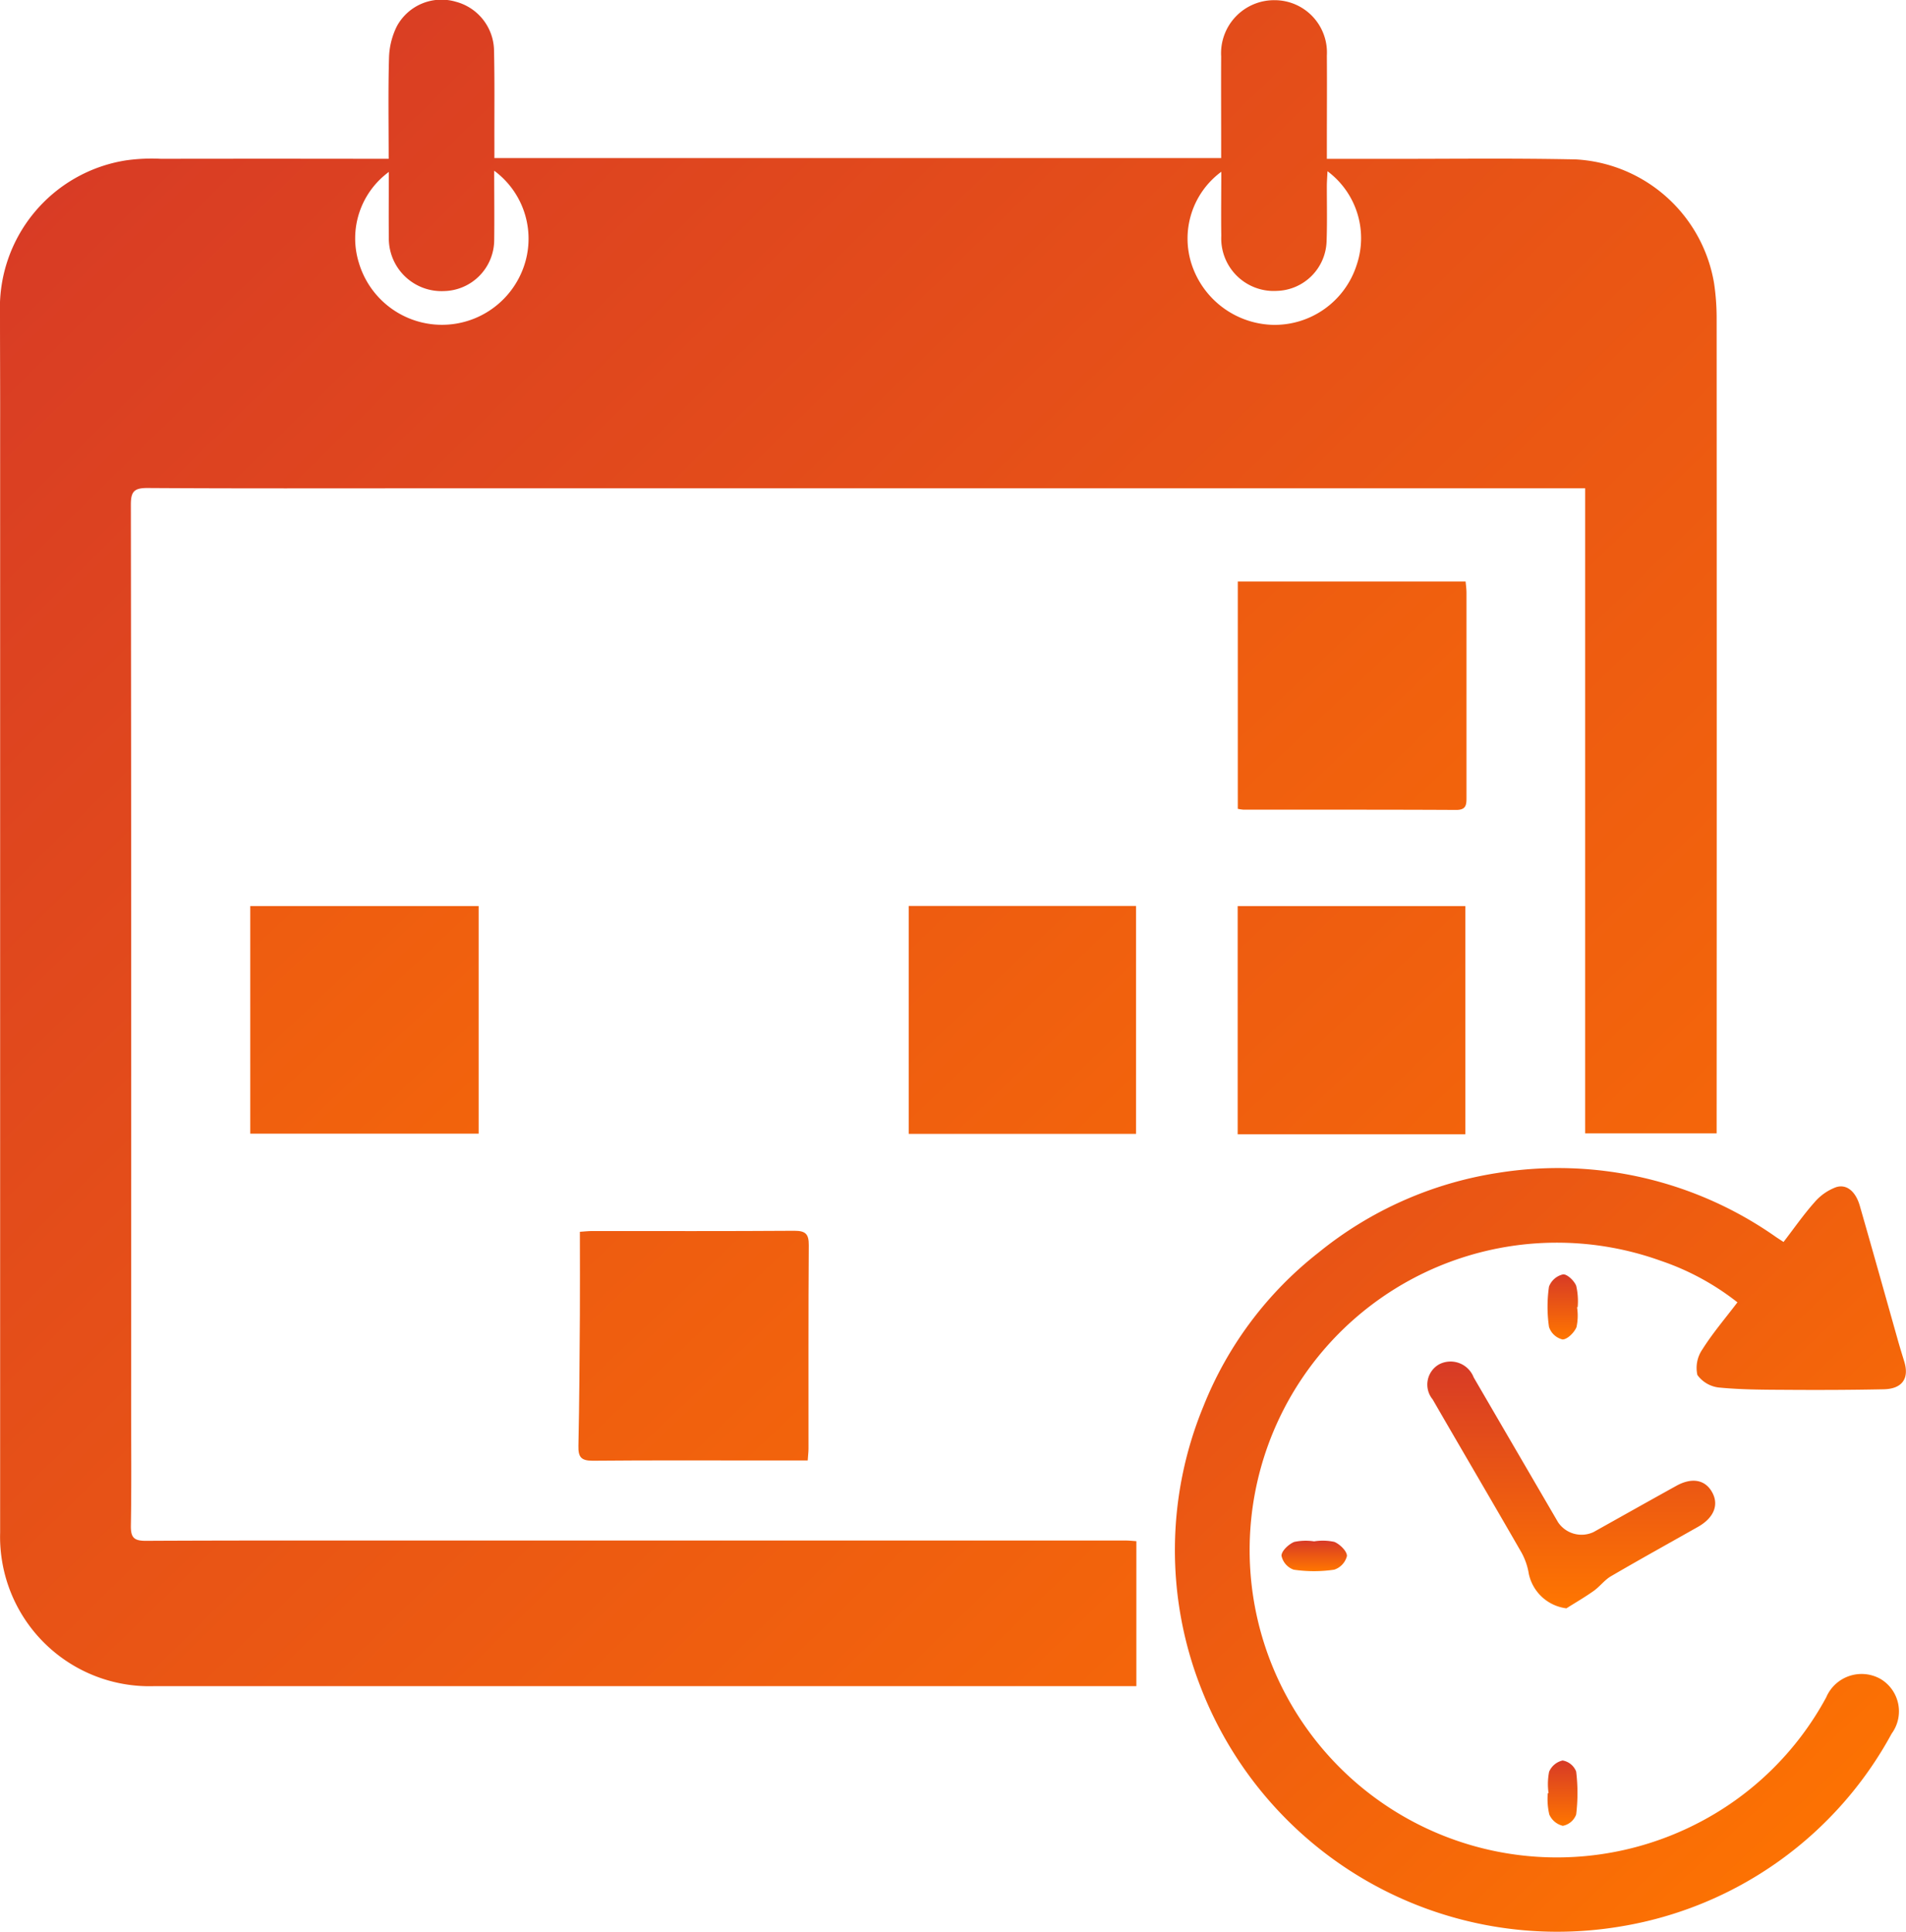
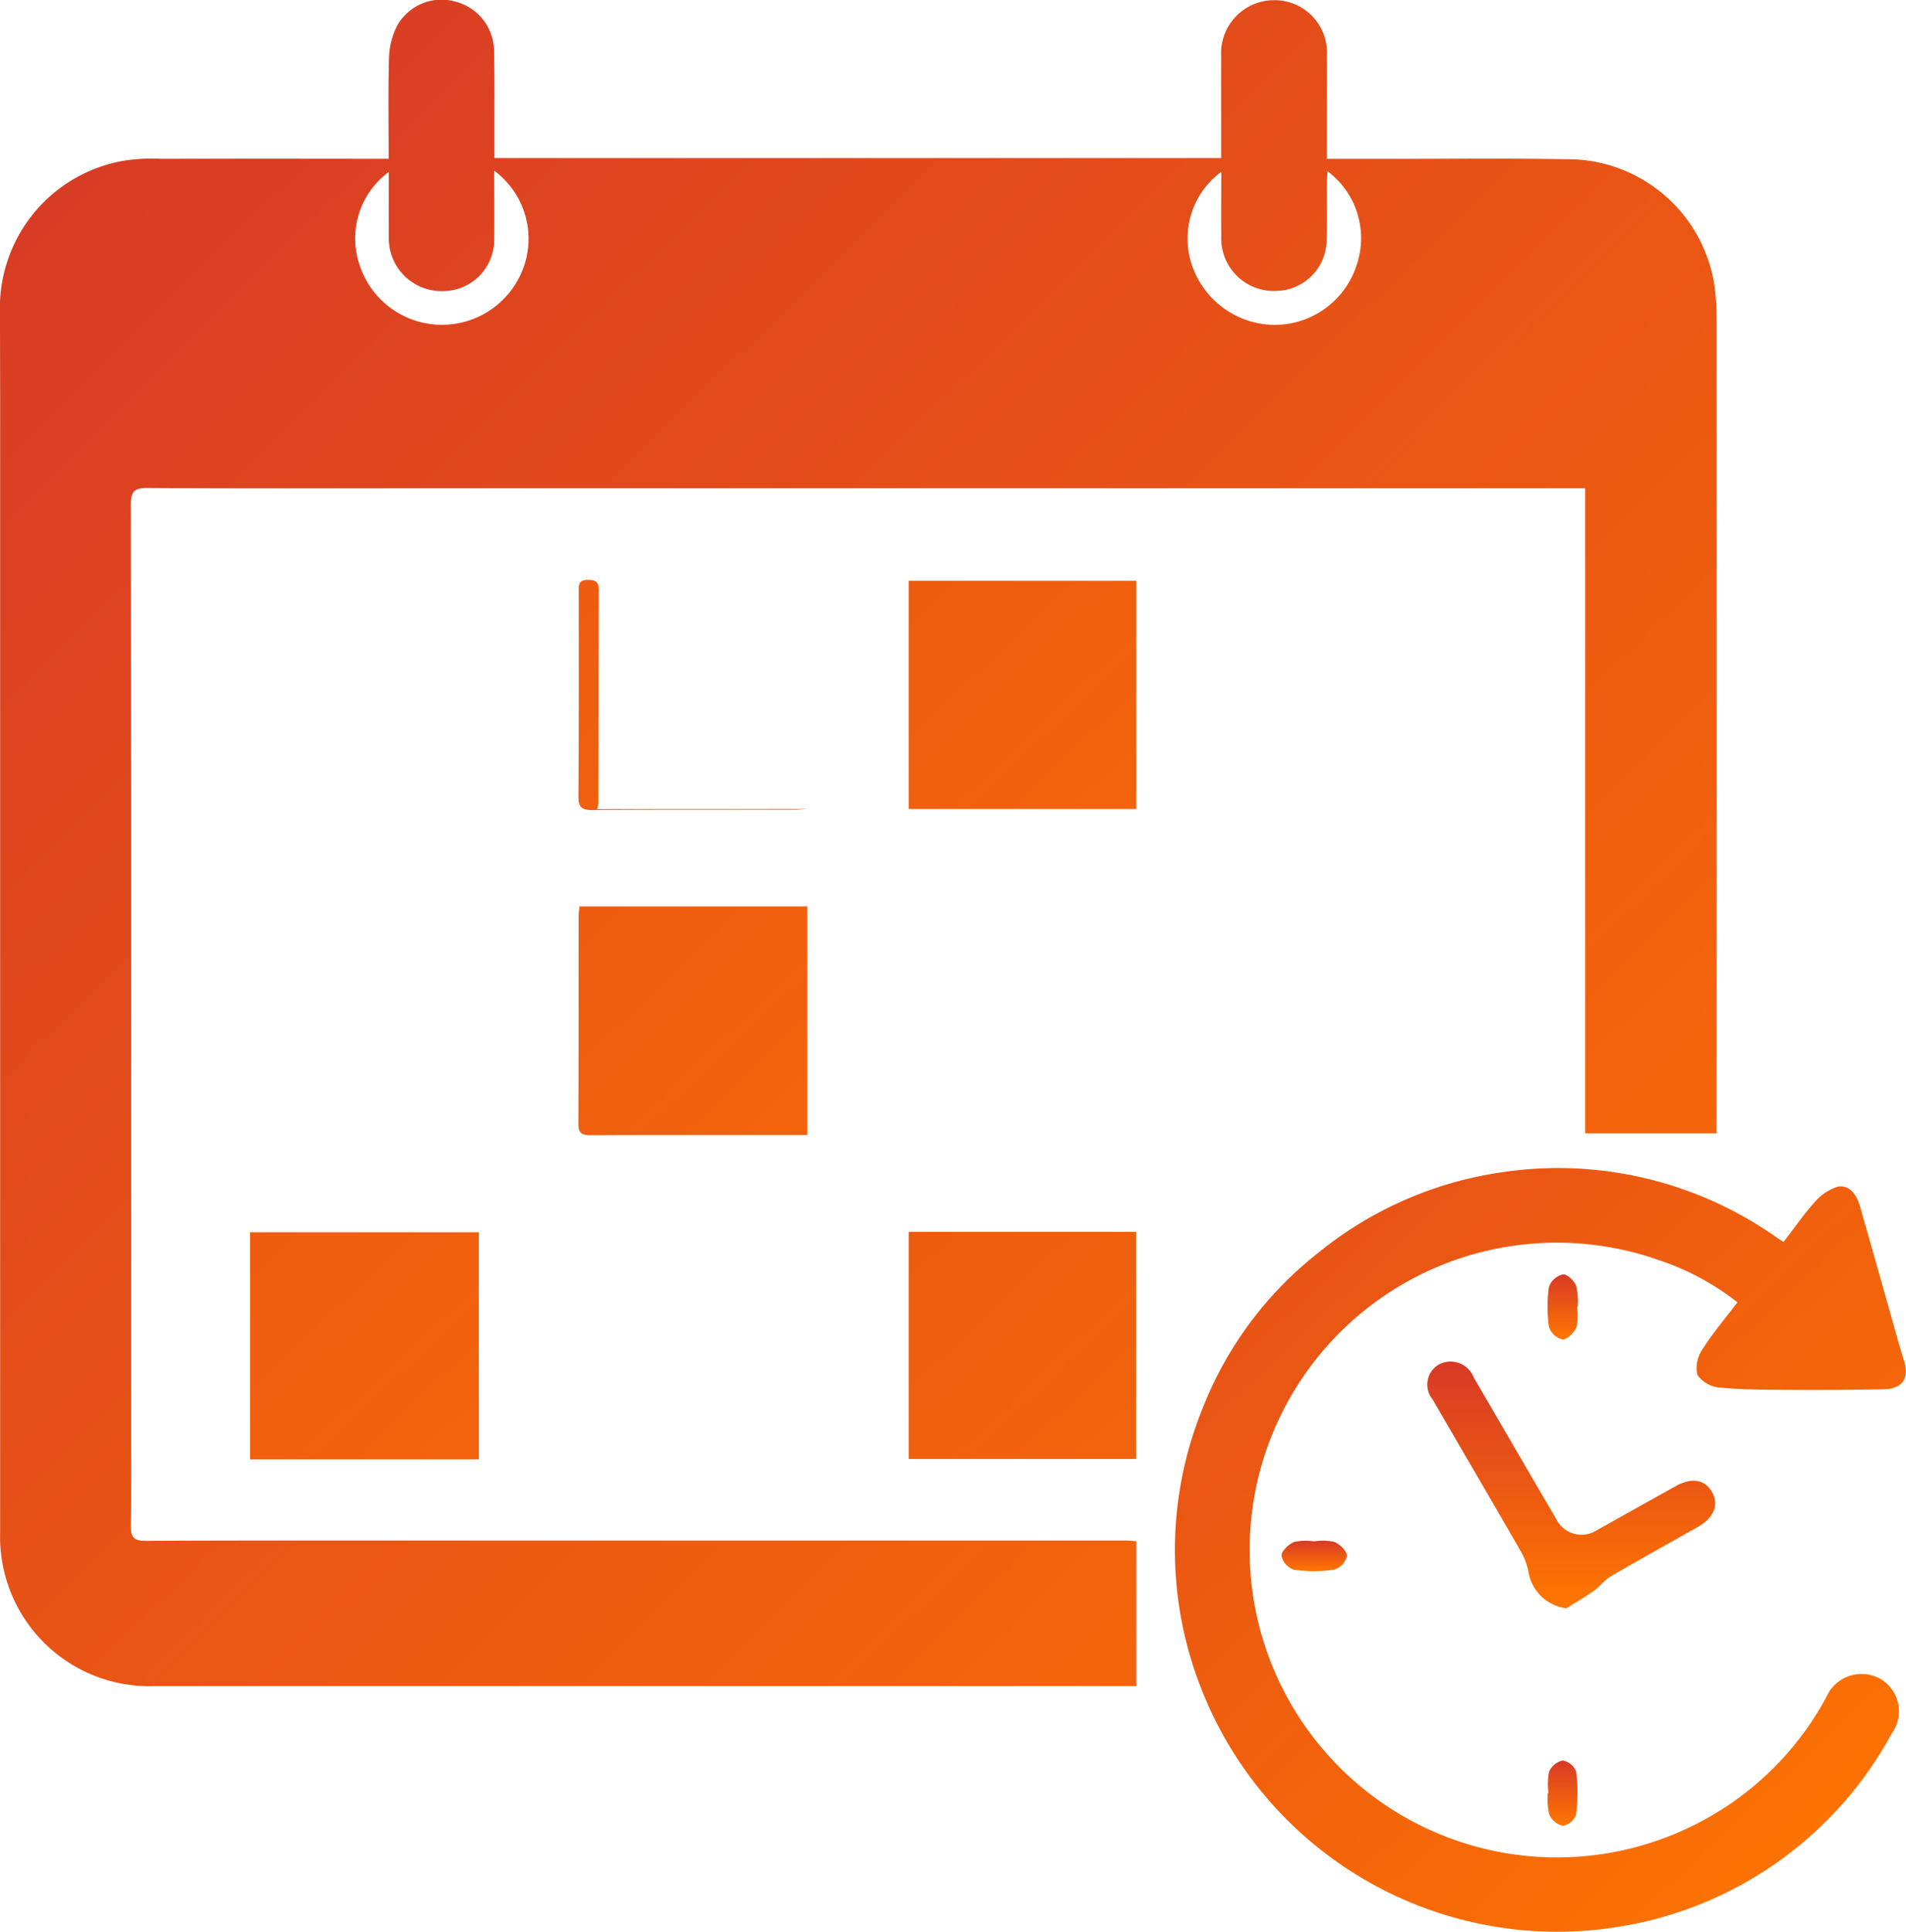
<svg xmlns="http://www.w3.org/2000/svg" xmlns:xlink="http://www.w3.org/1999/xlink" width="84.568" height="85.699" viewBox="0 0 84.568 85.699">
  <defs>
    <linearGradient id="linear-gradient" x1="0.5" x2="0.5" y2="1" gradientUnits="objectBoundingBox">
      <stop offset="0" stop-color="#d73a26" />
      <stop offset="1" stop-color="#ff7600" />
    </linearGradient>
    <clipPath id="clip-path">
      <rect id="Rectangle_18042" data-name="Rectangle 18042" width="84.568" height="85.699" stroke="rgba(0,0,0,0)" stroke-width="1" fill="url(#linear-gradient)" />
    </clipPath>
    <linearGradient id="linear-gradient-2" x1="0" y1="0.071" x2="1.11" y2="1.163" xlink:href="#linear-gradient" />
    <linearGradient id="linear-gradient-3" x1="-0.407" y1="-0.496" x2="0.938" xlink:href="#linear-gradient" />
    <linearGradient id="linear-gradient-4" x1="-3.531" y1="-4.995" x2="3.888" y2="2.824" xlink:href="#linear-gradient" />
  </defs>
  <g id="Group_57370" data-name="Group 57370" clip-path="url(#clip-path)">
    <path id="Path_659" data-name="Path 659" d="M76.174,50.262H70.333V21.656H18.746c-4.07,0-8.14.012-12.21-.014-.582,0-.73.156-.73.733q.024,19.905.012,39.81c0,1.824.02,3.648-.011,5.472-.009.525.129.681.666.678,4.431-.022,8.862-.012,13.293-.013l30.2,0c.136,0,.273.016.454.028v6.429h-.668q-21.444,0-42.888,0A6.624,6.624,0,0,1,.073,69.11a6.481,6.481,0,0,1-.067-1.137q0-24.445,0-48.889C.01,17.36,0,15.636,0,13.912a6.622,6.622,0,0,1,5.586-6.8,8.156,8.156,0,0,1,1.559-.07q4.692-.008,9.384,0h.716c0-1.549-.027-3.027.016-4.5a3.339,3.339,0,0,1,.343-1.37A2.251,2.251,0,0,1,20.228.077a2.275,2.275,0,0,1,1.69,2.1c.033,1.382.014,2.766.018,4.149,0,.214,0,.429,0,.684H54.182V6.169c0-1.223-.007-2.446,0-3.668A2.354,2.354,0,0,1,56.55.007a2.321,2.321,0,0,1,2.322,2.456c.01,1.283,0,2.566,0,3.849v.733c1,0,1.936,0,2.871,0,2.727,0,5.455-.034,8.18.024a6.594,6.594,0,0,1,6.129,5.49,10.446,10.446,0,0,1,.114,1.493q.009,17.771,0,35.541c0,.2,0,.4,0,.669M58.9,7.593c-.013.28-.028.473-.029.666,0,.821.019,1.643-.012,2.463A2.272,2.272,0,0,1,56.657,12.9a2.33,2.33,0,0,1-2.469-2.437c-.014-.929,0-1.859,0-2.846a3.678,3.678,0,0,0-1.306,4.133,3.905,3.905,0,0,0,3.576,2.656,3.821,3.821,0,0,0,3.739-2.664A3.7,3.7,0,0,0,58.9,7.593M21.927,7.57c0,1.11.013,2.1,0,3.1a2.275,2.275,0,0,1-2.214,2.238,2.339,2.339,0,0,1-2.461-2.383c-.011-.949,0-1.9,0-2.9a3.653,3.653,0,0,0-1.333,4.016,3.846,3.846,0,0,0,7.287.28A3.747,3.747,0,0,0,21.927,7.57" transform="translate(0 0.001)" stroke="rgba(0,0,0,0)" stroke-width="1" fill="url(#linear-gradient-2)" />
    <path id="Path_660" data-name="Path 660" d="M460.425,434.023c.462-.6.884-1.21,1.374-1.76a2.32,2.32,0,0,1,.952-.667c.476-.154.875.194,1.056.823.575,2,1.136,4,1.7,6,.087.308.183.613.276.92.225.744-.1,1.2-.909,1.219-1.362.028-2.725.034-4.088.026-1.062-.007-2.129,0-3.185-.1a1.366,1.366,0,0,1-1-.56,1.446,1.446,0,0,1,.222-1.136c.455-.721,1.015-1.375,1.555-2.086a11.417,11.417,0,0,0-3.412-1.847,13.632,13.632,0,1,0,1.528,25.01,13.482,13.482,0,0,0,5.823-5.645,1.707,1.707,0,0,1,2.424-.807,1.671,1.671,0,0,1,.479,2.417,16.77,16.77,0,0,1-12.023,8.551A16.961,16.961,0,0,1,434.574,453.8a16.719,16.719,0,0,1,.108-12.482,16.316,16.316,0,0,1,5.112-6.825,16.626,16.626,0,0,1,7.96-3.533,16.807,16.807,0,0,1,12.342,2.85c.1.067.2.13.329.216" transform="translate(-381.289 -378.943)" stroke="rgba(0,0,0,0)" stroke-width="1" fill="url(#linear-gradient-3)" />
-     <path id="Path_661" data-name="Path 661" d="M456.618,224.5V214.418h10.108c.012.145.038.318.039.49q0,4.537,0,9.073c0,.325,0,.571-.459.569-3.145-.017-6.29-.009-9.435-.012a1.883,1.883,0,0,1-.256-.038" transform="translate(-401.698 -188.629)" stroke="rgba(0,0,0,0)" stroke-width="1" fill="url(#linear-gradient-4)" />
-     <path id="Path_662" data-name="Path 662" d="M223.524,223.967c-.182.011-.377.033-.572.034-2.987,0-5.974-.008-8.961.012-.474,0-.615-.134-.612-.61.022-3.063.02-6.126.012-9.189,0-.328.12-.409.421-.408q4.658.009,9.317,0c.321,0,.47.082.468.437-.012,3.167-.011,6.334-.016,9.5a1.2,1.2,0,0,1-.057.227" transform="translate(-187.714 -188.087)" stroke="rgba(0,0,0,0)" stroke-width="1" fill="url(#linear-gradient-4)" />
+     <path id="Path_662" data-name="Path 662" d="M223.524,223.967c-.182.011-.377.033-.572.034-2.987,0-5.974-.008-8.961.012-.474,0-.615-.134-.612-.61.022-3.063.02-6.126.012-9.189,0-.328.12-.409.421-.408c.321,0,.47.082.468.437-.012,3.167-.011,6.334-.016,9.5a1.2,1.2,0,0,1-.057.227" transform="translate(-187.714 -188.087)" stroke="rgba(0,0,0,0)" stroke-width="1" fill="url(#linear-gradient-4)" />
    <rect id="Rectangle_18036" data-name="Rectangle 18036" width="10.1" height="10.12" transform="translate(54.915 40.186)" stroke="rgba(0,0,0,0)" stroke-width="1" fill="url(#linear-gradient-4)" />
    <path id="Path_663" data-name="Path 663" d="M213.445,334.2h10.1v10.138h-3.907c-1.9,0-3.809-.006-5.713.009-.377,0-.535-.092-.533-.5.014-3.087.007-6.173.01-9.26,0-.116.024-.231.04-.384" transform="translate(-187.729 -294)" stroke="rgba(0,0,0,0)" stroke-width="1" fill="url(#linear-gradient-4)" />
    <rect id="Rectangle_18037" data-name="Rectangle 18037" width="10.133" height="10.094" transform="translate(11.104 40.184)" stroke="rgba(0,0,0,0)" stroke-width="1" fill="url(#linear-gradient-4)" />
    <rect id="Rectangle_18038" data-name="Rectangle 18038" width="10.152" height="10.076" transform="translate(11.095 54.65)" stroke="rgba(0,0,0,0)" stroke-width="1" fill="url(#linear-gradient-4)" />
    <path id="Path_664" data-name="Path 664" d="M213.437,453.875c.2-.013.375-.034.551-.034,2.988,0,5.976.01,8.963-.011.5,0,.644.145.64.642-.021,3.007-.01,6.014-.012,9.021,0,.139-.018.277-.035.525h-1.725c-2.607,0-5.214-.013-7.82.011-.518,0-.64-.174-.629-.657.041-1.941.052-3.883.065-5.824.008-1.2,0-2.394,0-3.673" transform="translate(-187.706 -399.245)" stroke="rgba(0,0,0,0)" stroke-width="1" fill="url(#linear-gradient-4)" />
    <rect id="Rectangle_18039" data-name="Rectangle 18039" width="10.094" height="10.121" transform="translate(40.323 25.758)" stroke="rgba(0,0,0,0)" stroke-width="1" fill="url(#linear-gradient-4)" />
    <rect id="Rectangle_18040" data-name="Rectangle 18040" width="10.087" height="10.108" transform="translate(40.319 40.179)" stroke="rgba(0,0,0,0)" stroke-width="1" fill="url(#linear-gradient-4)" />
    <rect id="Rectangle_18041" data-name="Rectangle 18041" width="10.09" height="10.072" transform="translate(40.323 54.634)" stroke="rgba(0,0,0,0)" stroke-width="1" fill="url(#linear-gradient-4)" />
    <path id="Path_665" data-name="Path 665" d="M532.823,512.907a1.955,1.955,0,0,1-1.669-1.525,2.926,2.926,0,0,0-.321-.942c-1.306-2.272-2.636-4.53-3.947-6.8a1.032,1.032,0,0,1,.281-1.551,1.1,1.1,0,0,1,1.54.575q1.872,3.216,3.748,6.431a1.256,1.256,0,0,0,1.573.428c1.222-.683,2.443-1.37,3.668-2.048.7-.389,1.295-.273,1.6.3.3.557.058,1.126-.638,1.519-1.289.728-2.584,1.445-3.862,2.191-.283.165-.491.455-.761.647-.39.277-.807.518-1.212.774" transform="translate(-463.321 -441.577)" stroke="rgba(0,0,0,0)" stroke-width="1" fill="url(#linear-gradient)" />
    <path id="Path_666" data-name="Path 666" d="M474.194,568.11a2.43,2.43,0,0,1,.891.024c.245.1.562.411.559.624a.853.853,0,0,1-.568.609,6.171,6.171,0,0,1-1.794,0,.839.839,0,0,1-.542-.619c0-.214.318-.511.563-.612a2.483,2.483,0,0,1,.892-.024v0" transform="translate(-415.881 -499.751)" stroke="rgba(0,0,0,0)" stroke-width="1" fill="url(#linear-gradient)" />
    <path id="Path_667" data-name="Path 667" d="M572.2,471.348a2.417,2.417,0,0,1-.024.887c-.1.241-.407.548-.62.546a.838.838,0,0,1-.6-.557,6.218,6.218,0,0,1,0-1.786.87.87,0,0,1,.621-.542c.18-.022.5.282.586.507a3.022,3.022,0,0,1,.065.946H572.2" transform="translate(-502.228 -413.376)" stroke="rgba(0,0,0,0)" stroke-width="1" fill="url(#linear-gradient)" />
    <path id="Path_668" data-name="Path 668" d="M570.931,650.615a2.851,2.851,0,0,1,.025-.948.855.855,0,0,1,.6-.5.785.785,0,0,1,.6.49,7.845,7.845,0,0,1,0,1.907.789.789,0,0,1-.591.5.876.876,0,0,1-.6-.5,2.958,2.958,0,0,1-.066-.947h.039" transform="translate(-502.223 -571.089)" stroke="rgba(0,0,0,0)" stroke-width="1" fill="url(#linear-gradient)" />
  </g>
</svg>